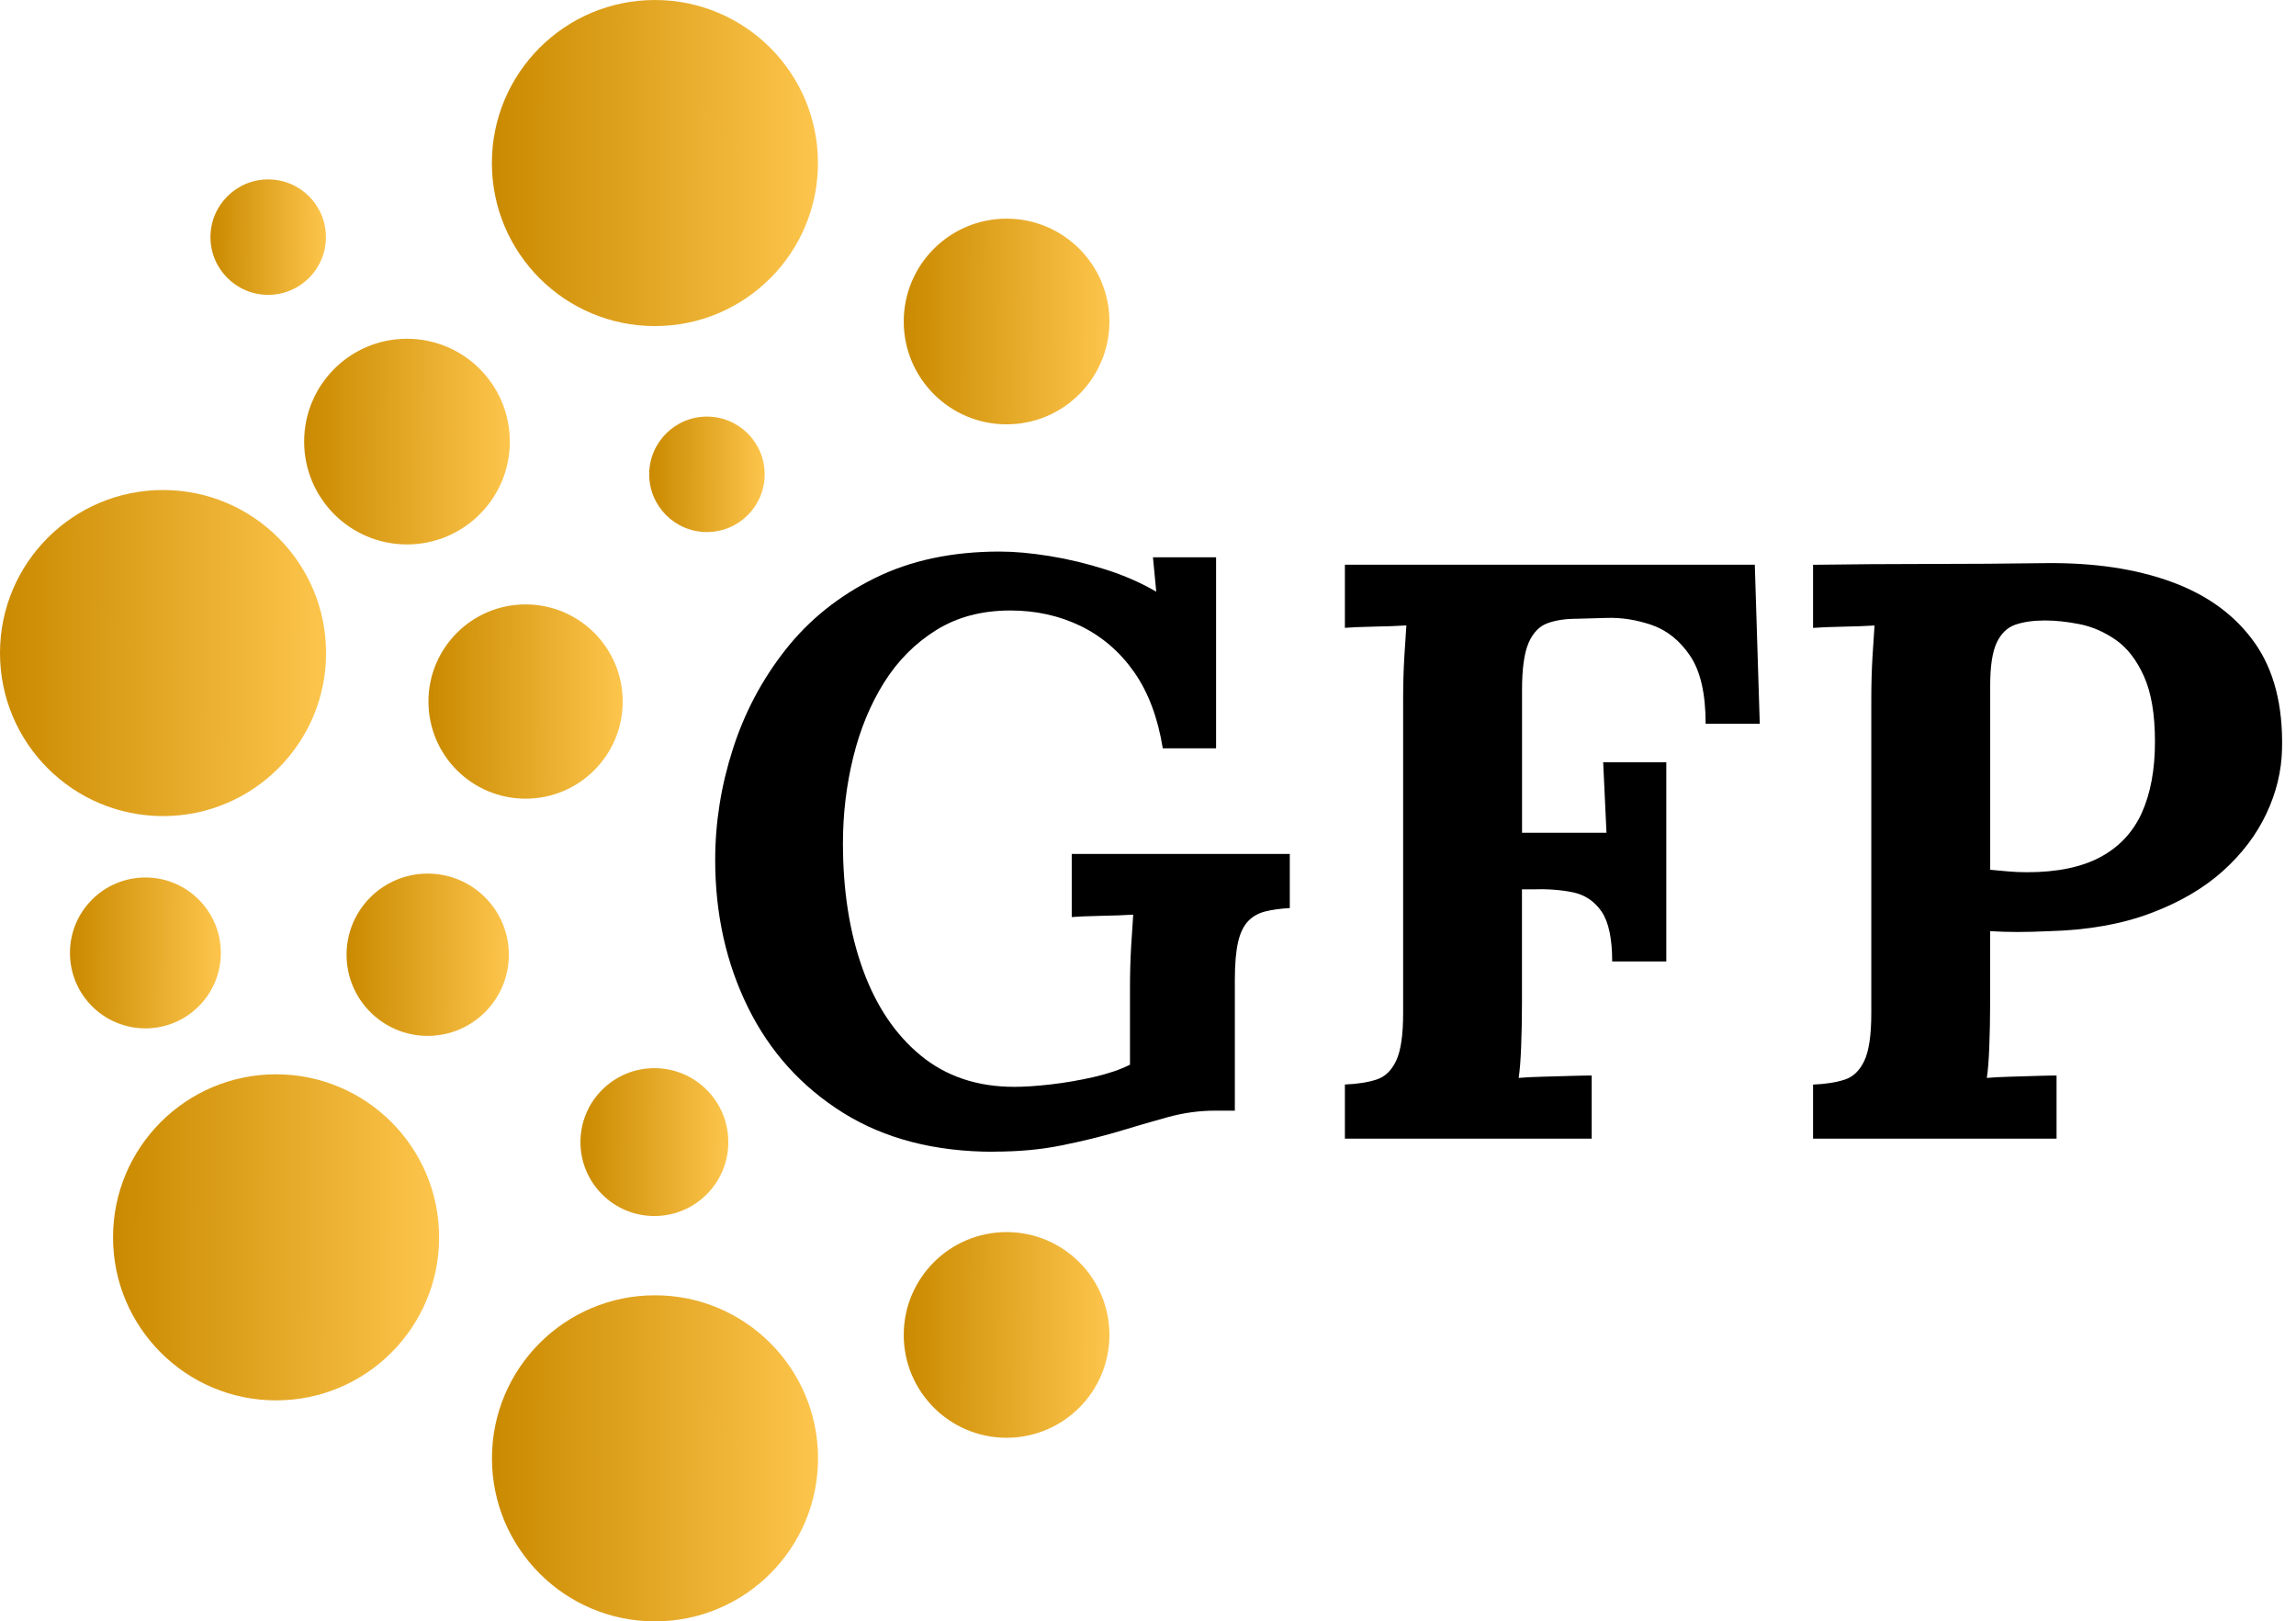
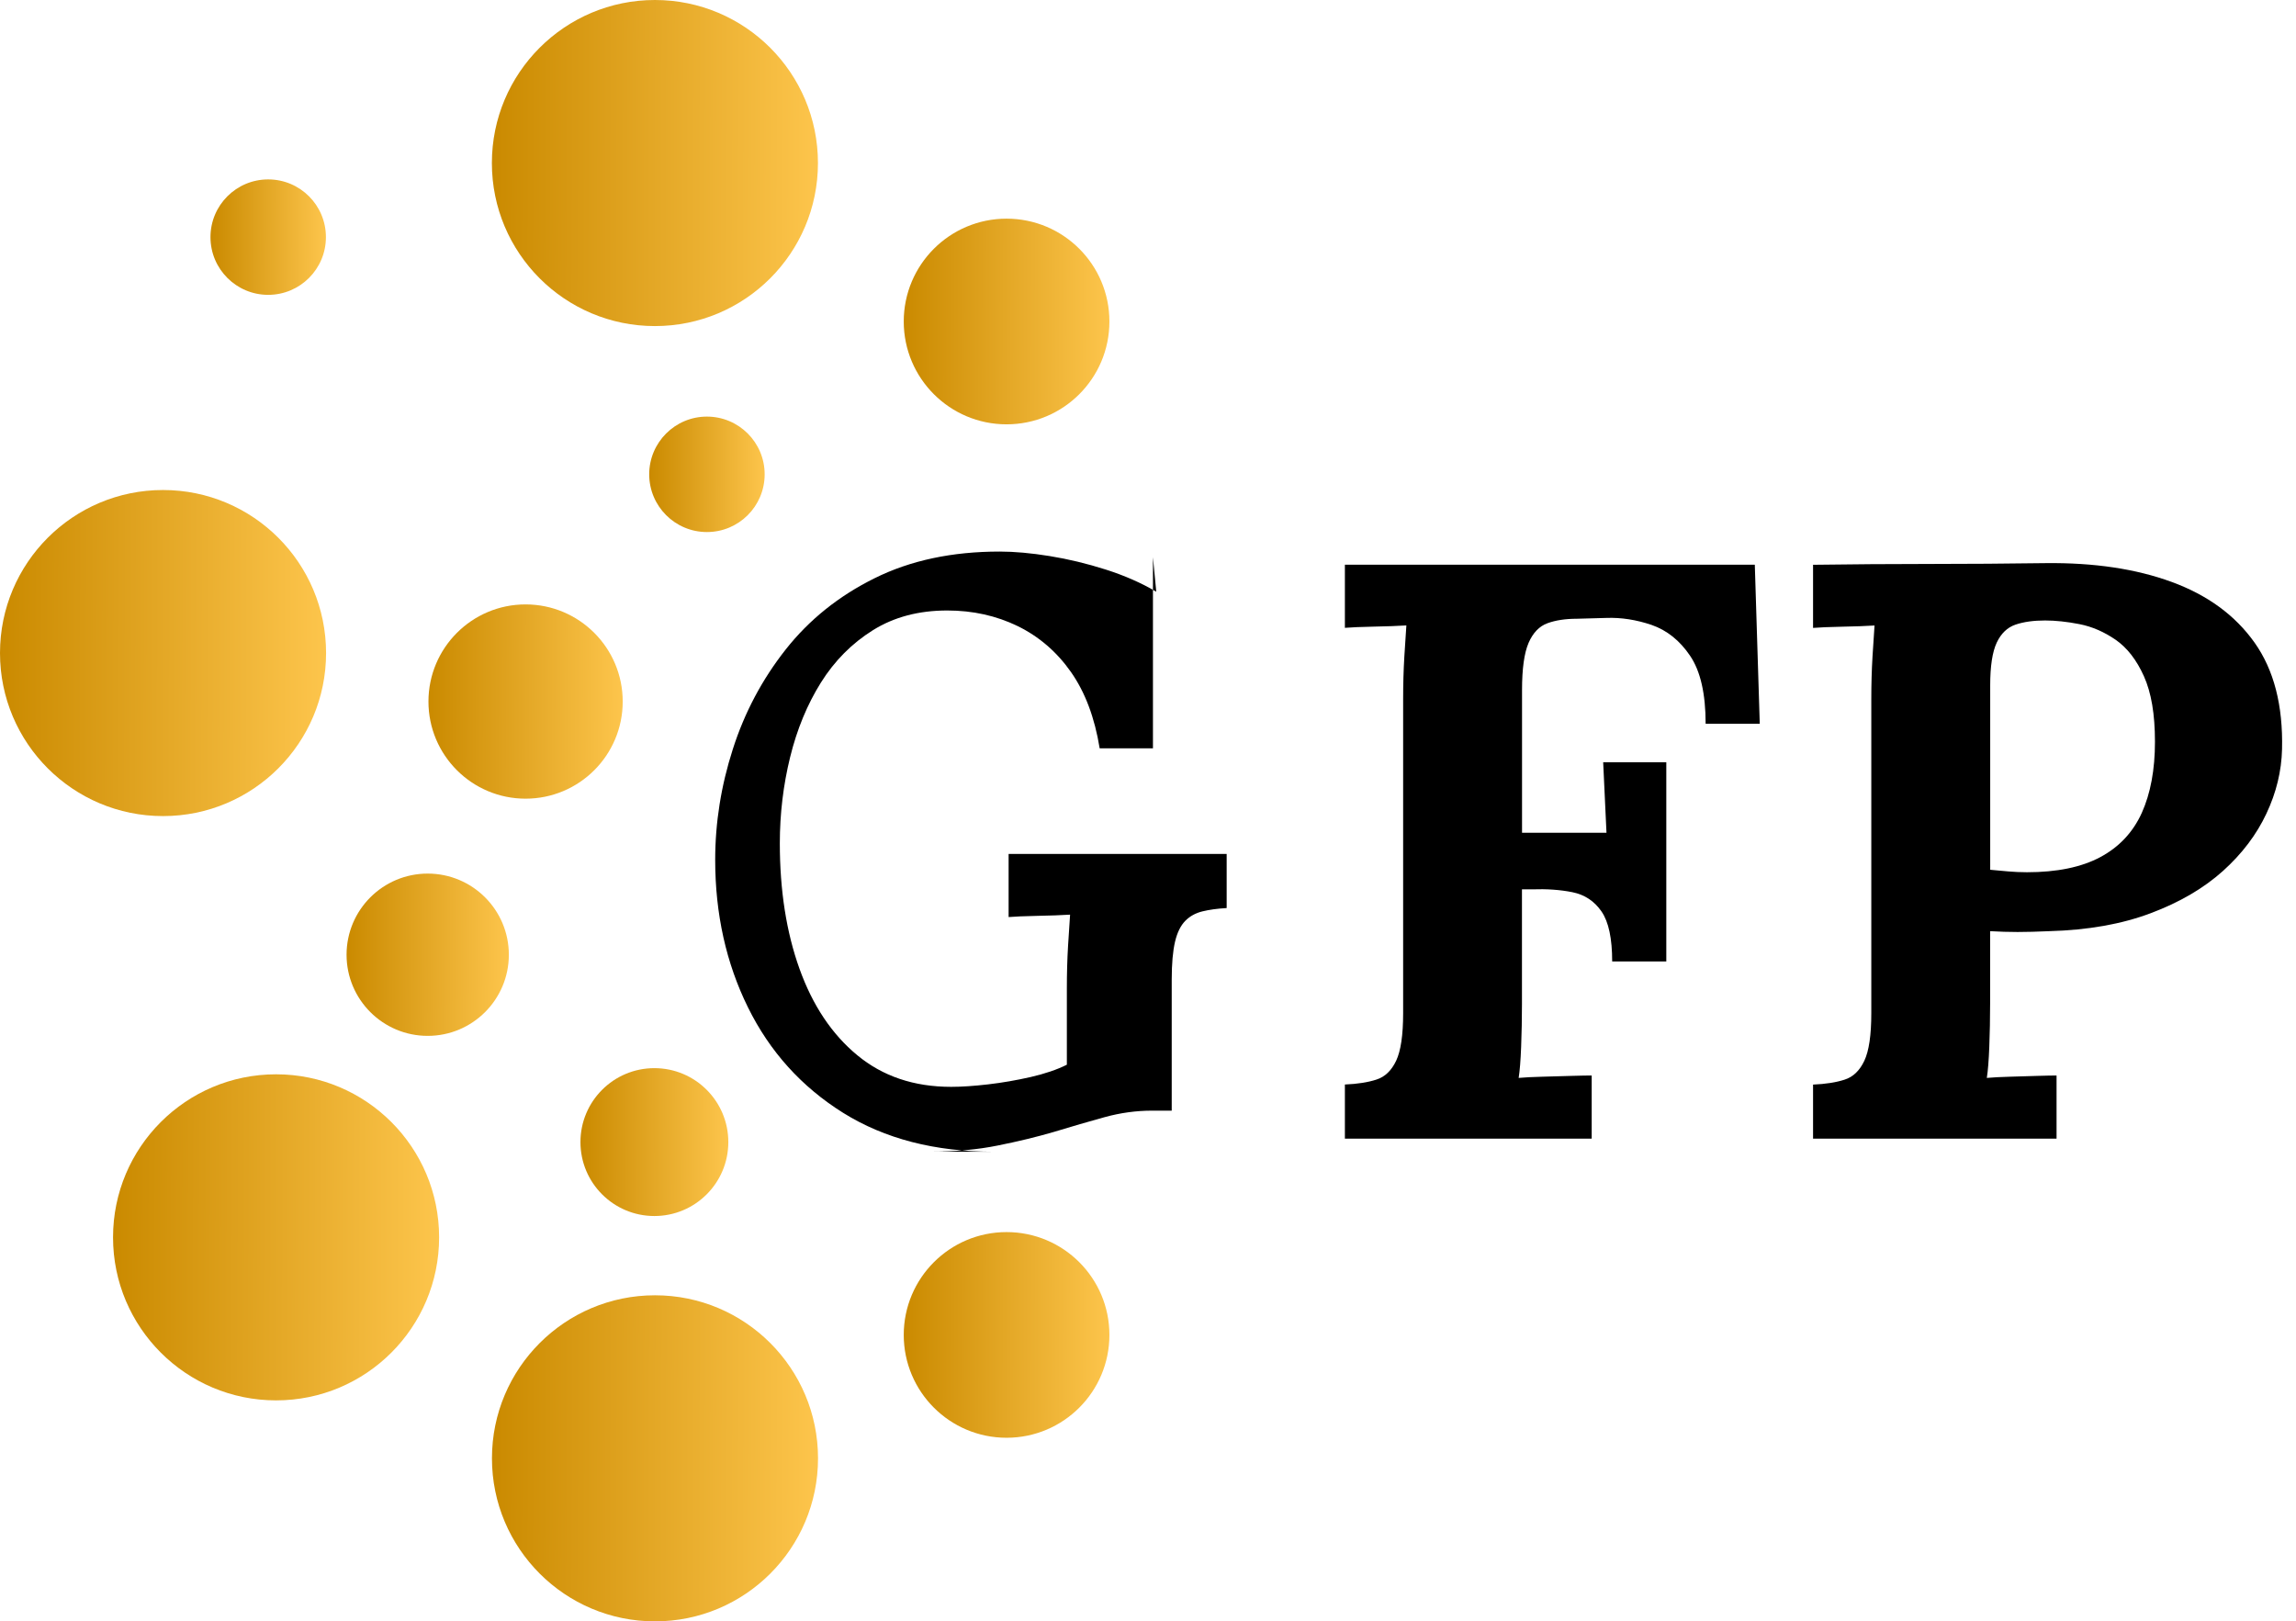
<svg xmlns="http://www.w3.org/2000/svg" xmlns:xlink="http://www.w3.org/1999/xlink" id="Layer_1" data-name="Layer 1" viewBox="0 0 305.88 216">
  <defs>
    <style>      .cls-1 {        fill: url(#linear-gradient-2);      }      .cls-2 {        fill: url(#linear-gradient-6);      }      .cls-3 {        fill: url(#linear-gradient-11);      }      .cls-4 {        fill: url(#linear-gradient-10);      }      .cls-5 {        fill: url(#linear-gradient-5);      }      .cls-6 {        fill: url(#linear-gradient-7);      }      .cls-7 {        fill: url(#linear-gradient-9);      }      .cls-8 {        fill: url(#linear-gradient-3);      }      .cls-9 {        fill: url(#linear-gradient);      }      .cls-10 {        fill: url(#linear-gradient-4);      }      .cls-11 {        fill: url(#linear-gradient-8);      }      .cls-12 {        fill: url(#linear-gradient-12);      }      .cls-13 {        fill: url(#linear-gradient-13);      }    </style>
    <linearGradient id="linear-gradient" x1="0" y1="86.93" x2="43.45" y2="87.07" gradientUnits="userSpaceOnUse">
      <stop offset="0" stop-color="#ca8a00" />
      <stop offset="1" stop-color="#fdc54c" />
    </linearGradient>
    <linearGradient id="linear-gradient-2" x1="15.06" y1="164.77" x2="58.51" y2="164.91" xlink:href="#linear-gradient" />
    <linearGradient id="linear-gradient-3" x1="65.53" y1="194.21" x2="108.98" y2="194.34" xlink:href="#linear-gradient" />
    <linearGradient id="linear-gradient-4" x1="65.53" y1="21.66" x2="108.98" y2="21.79" xlink:href="#linear-gradient" />
    <linearGradient id="linear-gradient-5" x1="40.51" y1="58.78" x2="67.92" y2="58.87" xlink:href="#linear-gradient" />
    <linearGradient id="linear-gradient-6" x1="120.4" y1="42.78" x2="147.8" y2="42.87" xlink:href="#linear-gradient" />
    <linearGradient id="linear-gradient-7" x1="120.4" y1="177.8" x2="147.8" y2="177.89" xlink:href="#linear-gradient" />
    <linearGradient id="linear-gradient-8" x1="86.49" y1="63.17" x2="101.87" y2="63.21" xlink:href="#linear-gradient" />
    <linearGradient id="linear-gradient-9" x1="57.07" y1="93.42" x2="82.96" y2="93.5" xlink:href="#linear-gradient" />
    <linearGradient id="linear-gradient-10" x1="28.04" y1="31.57" x2="43.41" y2="31.62" xlink:href="#linear-gradient" />
    <linearGradient id="linear-gradient-11" x1="9.32" y1="126.92" x2="29.41" y2="126.98" xlink:href="#linear-gradient" />
    <linearGradient id="linear-gradient-12" x1="46.17" y1="127.16" x2="67.79" y2="127.23" xlink:href="#linear-gradient" />
    <linearGradient id="linear-gradient-13" x1="77.33" y1="152.12" x2="97.03" y2="152.18" xlink:href="#linear-gradient" />
  </defs>
  <g>
-     <path d="m132.42,153.44c-7.86,0-14.56-1.73-20.1-5.19-5.53-3.46-9.76-8.14-12.67-14.04-2.91-5.9-4.37-12.45-4.37-19.66,0-4.95.78-9.87,2.35-14.75,1.56-4.88,3.91-9.3,7.04-13.27,3.13-3.97,7.08-7.14,11.85-9.5,4.77-2.37,10.32-3.55,16.66-3.55,1.97,0,4.19.2,6.66.6,2.47.4,4.97,1,7.48,1.8,2.51.8,4.75,1.79,6.72,2.95l-.44-4.59h8.41v25.45h-7.1c-.66-4.08-1.93-7.46-3.82-10.16-1.89-2.69-4.26-4.73-7.1-6.12-2.84-1.38-5.97-2.08-9.39-2.08-3.79,0-7.08.87-9.89,2.62-2.8,1.75-5.12,4.08-6.94,6.99-1.82,2.91-3.19,6.23-4.1,9.94-.91,3.71-1.37,7.54-1.37,11.47,0,6.26.87,11.83,2.62,16.71,1.75,4.88,4.31,8.72,7.7,11.52,3.39,2.8,7.55,4.21,12.51,4.21,1.38,0,3.02-.11,4.92-.33,1.89-.22,3.79-.55,5.68-.98,1.89-.44,3.5-.98,4.81-1.64v-10.16c0-1.97.05-3.86.16-5.68.11-1.82.2-3.2.27-4.15-1.17.07-2.62.13-4.37.16-1.75.04-3.02.09-3.82.16v-8.41h29.05v7.21c-1.24.07-2.31.22-3.22.44-.91.22-1.68.64-2.29,1.26s-1.08,1.55-1.37,2.79c-.29,1.24-.44,2.91-.44,5.02v17.48h-2.62c-2.11,0-4.22.29-6.33.87-2.11.58-4.37,1.24-6.77,1.97-2.26.66-4.73,1.26-7.43,1.8-2.69.55-5.68.82-8.96.82Z" />
+     <path d="m132.42,153.44c-7.86,0-14.56-1.73-20.1-5.19-5.53-3.46-9.76-8.14-12.67-14.04-2.91-5.9-4.37-12.45-4.37-19.66,0-4.95.78-9.87,2.35-14.75,1.56-4.88,3.91-9.3,7.04-13.27,3.13-3.97,7.08-7.14,11.85-9.5,4.77-2.37,10.32-3.55,16.66-3.55,1.97,0,4.19.2,6.66.6,2.47.4,4.97,1,7.48,1.8,2.51.8,4.75,1.79,6.72,2.95l-.44-4.59v25.45h-7.1c-.66-4.08-1.93-7.46-3.82-10.16-1.89-2.69-4.26-4.73-7.1-6.12-2.84-1.38-5.97-2.08-9.39-2.08-3.79,0-7.08.87-9.89,2.62-2.8,1.75-5.12,4.08-6.94,6.99-1.82,2.91-3.19,6.23-4.1,9.94-.91,3.71-1.37,7.54-1.37,11.47,0,6.26.87,11.83,2.62,16.71,1.75,4.88,4.31,8.72,7.7,11.52,3.39,2.8,7.55,4.21,12.51,4.21,1.38,0,3.02-.11,4.92-.33,1.89-.22,3.79-.55,5.68-.98,1.89-.44,3.5-.98,4.81-1.64v-10.16c0-1.97.05-3.86.16-5.68.11-1.82.2-3.2.27-4.15-1.17.07-2.62.13-4.37.16-1.75.04-3.02.09-3.82.16v-8.41h29.05v7.21c-1.24.07-2.31.22-3.22.44-.91.22-1.68.64-2.29,1.26s-1.08,1.55-1.37,2.79c-.29,1.24-.44,2.91-.44,5.02v17.48h-2.62c-2.11,0-4.22.29-6.33.87-2.11.58-4.37,1.24-6.77,1.97-2.26.66-4.73,1.26-7.43,1.8-2.69.55-5.68.82-8.96.82Z" />
    <path d="m179.17,151.69v-7.21c1.67-.07,3.08-.29,4.21-.66,1.13-.36,2-1.2,2.62-2.51.62-1.31.93-3.42.93-6.33v-41.83c0-1.97.05-3.86.16-5.68.11-1.82.2-3.2.27-4.15-1.17.07-2.62.13-4.37.16-1.75.04-3.02.09-3.82.16v-8.41h54.61l.66,21.19h-7.21c0-4-.69-7.03-2.08-9.07-1.38-2.04-3.1-3.4-5.13-4.1-2.04-.69-4.04-1-6.01-.93l-3.93.11c-1.53,0-2.84.2-3.93.6-1.09.4-1.93,1.28-2.51,2.62-.58,1.35-.87,3.44-.87,6.28v19.01h11.25l-.44-9.39h8.41v26.54h-7.21c0-3.06-.47-5.28-1.42-6.66-.95-1.38-2.24-2.24-3.88-2.57-1.64-.33-3.44-.45-5.41-.38h-1.31v15.29c0,1.97-.04,3.86-.11,5.68-.07,1.82-.18,3.21-.33,4.15.8-.07,1.86-.13,3.17-.16,1.31-.04,2.6-.07,3.88-.11,1.27-.04,2.17-.05,2.68-.05v8.41h-32.88Z" />
    <path d="m241.54,144.49c1.67-.07,3.08-.29,4.21-.66,1.13-.36,2-1.2,2.62-2.51.62-1.31.93-3.42.93-6.33v-41.83c0-1.97.05-3.86.16-5.68.11-1.82.2-3.2.27-4.15-1.17.07-2.62.13-4.37.16-1.75.04-3.02.09-3.82.16v-8.41c5.17-.07,10.34-.11,15.51-.11s10.34-.04,15.51-.11c6.41-.07,12,.76,16.77,2.51,4.77,1.75,8.45,4.44,11.03,8.08,2.58,3.64,3.8,8.37,3.66,14.2-.07,2.91-.76,5.77-2.08,8.57-1.31,2.8-3.24,5.35-5.79,7.65-2.55,2.29-5.75,4.17-9.61,5.62-3.86,1.46-8.38,2.26-13.54,2.4-1.6.07-3,.11-4.21.11s-2.42-.04-3.66-.11v9.61c0,2.04-.04,3.97-.11,5.79-.07,1.82-.18,3.21-.33,4.15.8-.07,1.82-.13,3.06-.16,1.24-.04,2.46-.07,3.66-.11,1.2-.04,2.06-.05,2.57-.05v8.41h-32.44v-7.21Zm23.59-28.62c.8.07,1.6.15,2.4.22.8.07,1.64.11,2.51.11,4,0,7.26-.67,9.78-2.02,2.51-1.35,4.35-3.31,5.52-5.9,1.16-2.58,1.75-5.74,1.75-9.45s-.49-6.55-1.47-8.74c-.98-2.18-2.24-3.8-3.77-4.86-1.53-1.05-3.13-1.75-4.81-2.08-1.68-.33-3.21-.49-4.59-.49-1.53,0-2.84.18-3.93.55-1.09.37-1.93,1.17-2.51,2.4-.58,1.24-.87,3.13-.87,5.68v24.58Z" />
  </g>
  <g>
    <circle class="cls-9" cx="21.72" cy="87" r="21.72" />
    <circle class="cls-1" cx="36.78" cy="164.84" r="21.72" />
    <circle class="cls-8" cx="87.26" cy="194.28" r="21.72" />
    <circle class="cls-10" cx="87.25" cy="21.72" r="21.72" />
-     <circle class="cls-5" cx="54.22" cy="58.83" r="13.7" />
    <circle class="cls-2" cx="134.1" cy="42.83" r="13.7" />
    <circle class="cls-6" cx="134.1" cy="177.84" r="13.7" />
    <circle class="cls-11" cx="94.18" cy="63.19" r="7.69" />
    <circle class="cls-7" cx="70.02" cy="93.46" r="12.94" />
    <circle class="cls-4" cx="35.73" cy="31.59" r="7.69" />
-     <circle class="cls-3" cx="19.37" cy="126.95" r="10.05" />
    <circle class="cls-12" cx="56.98" cy="127.19" r="10.81" />
    <circle class="cls-13" cx="87.18" cy="152.15" r="9.85" />
  </g>
</svg>